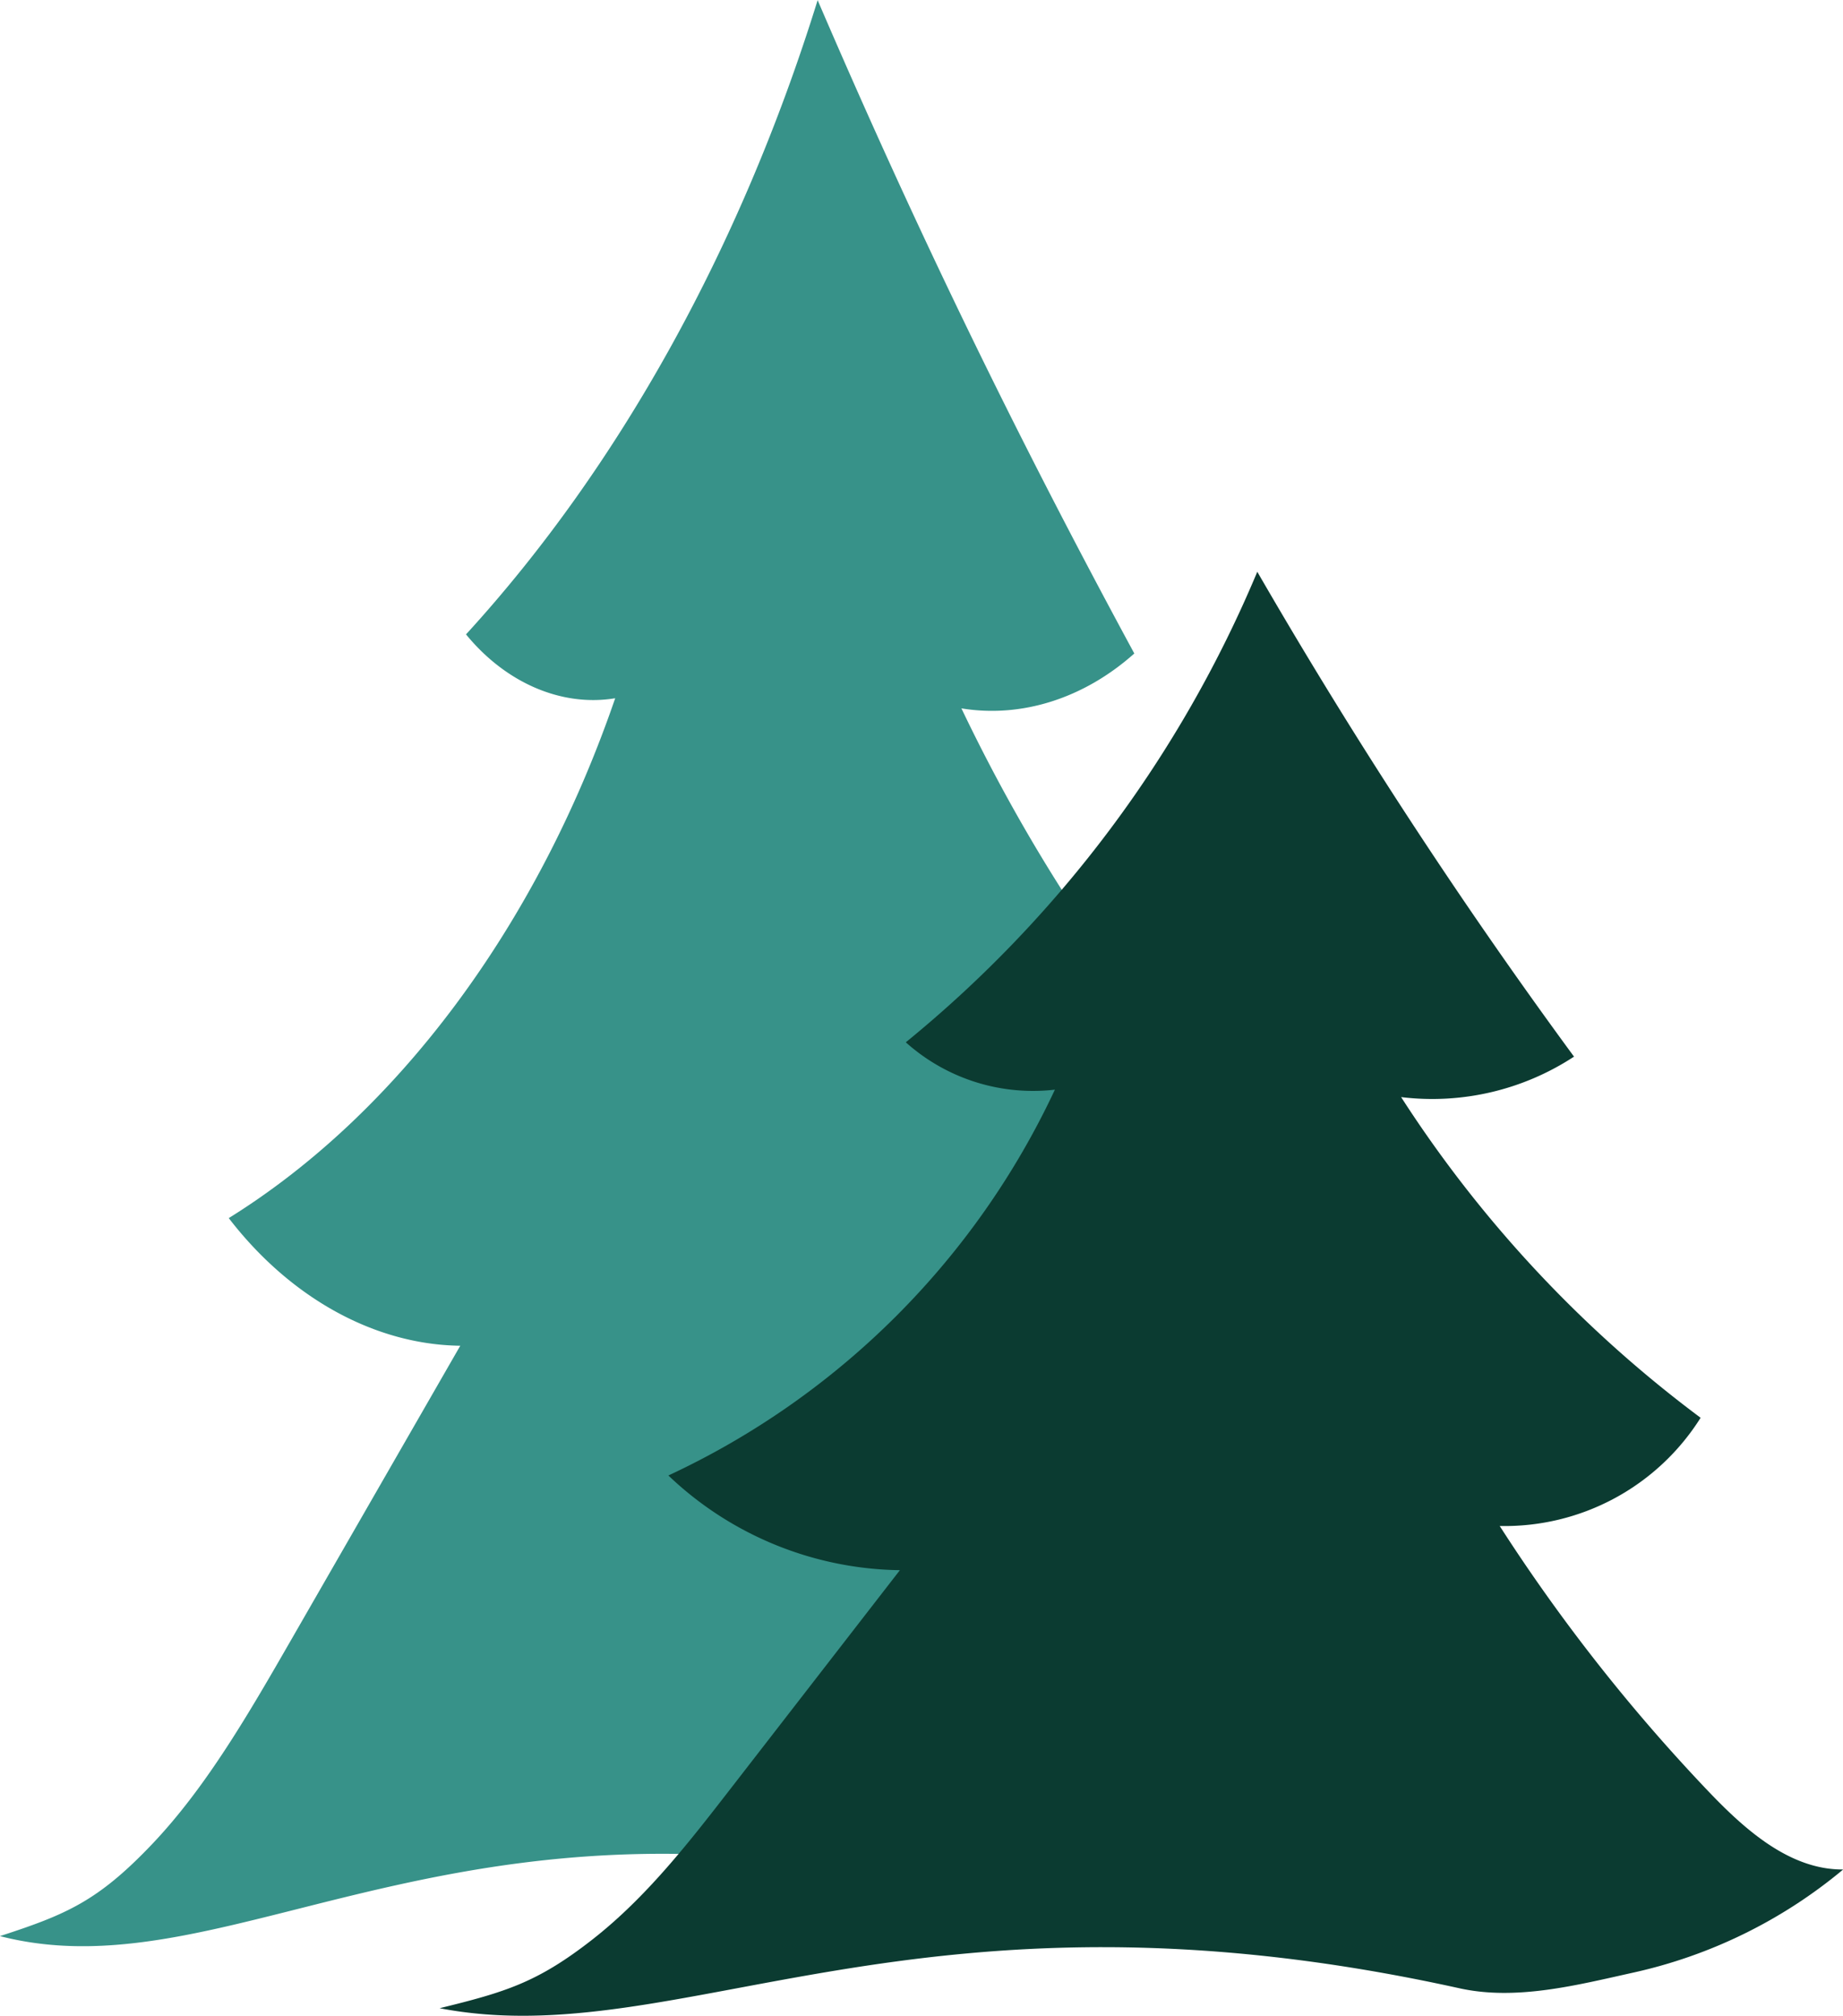
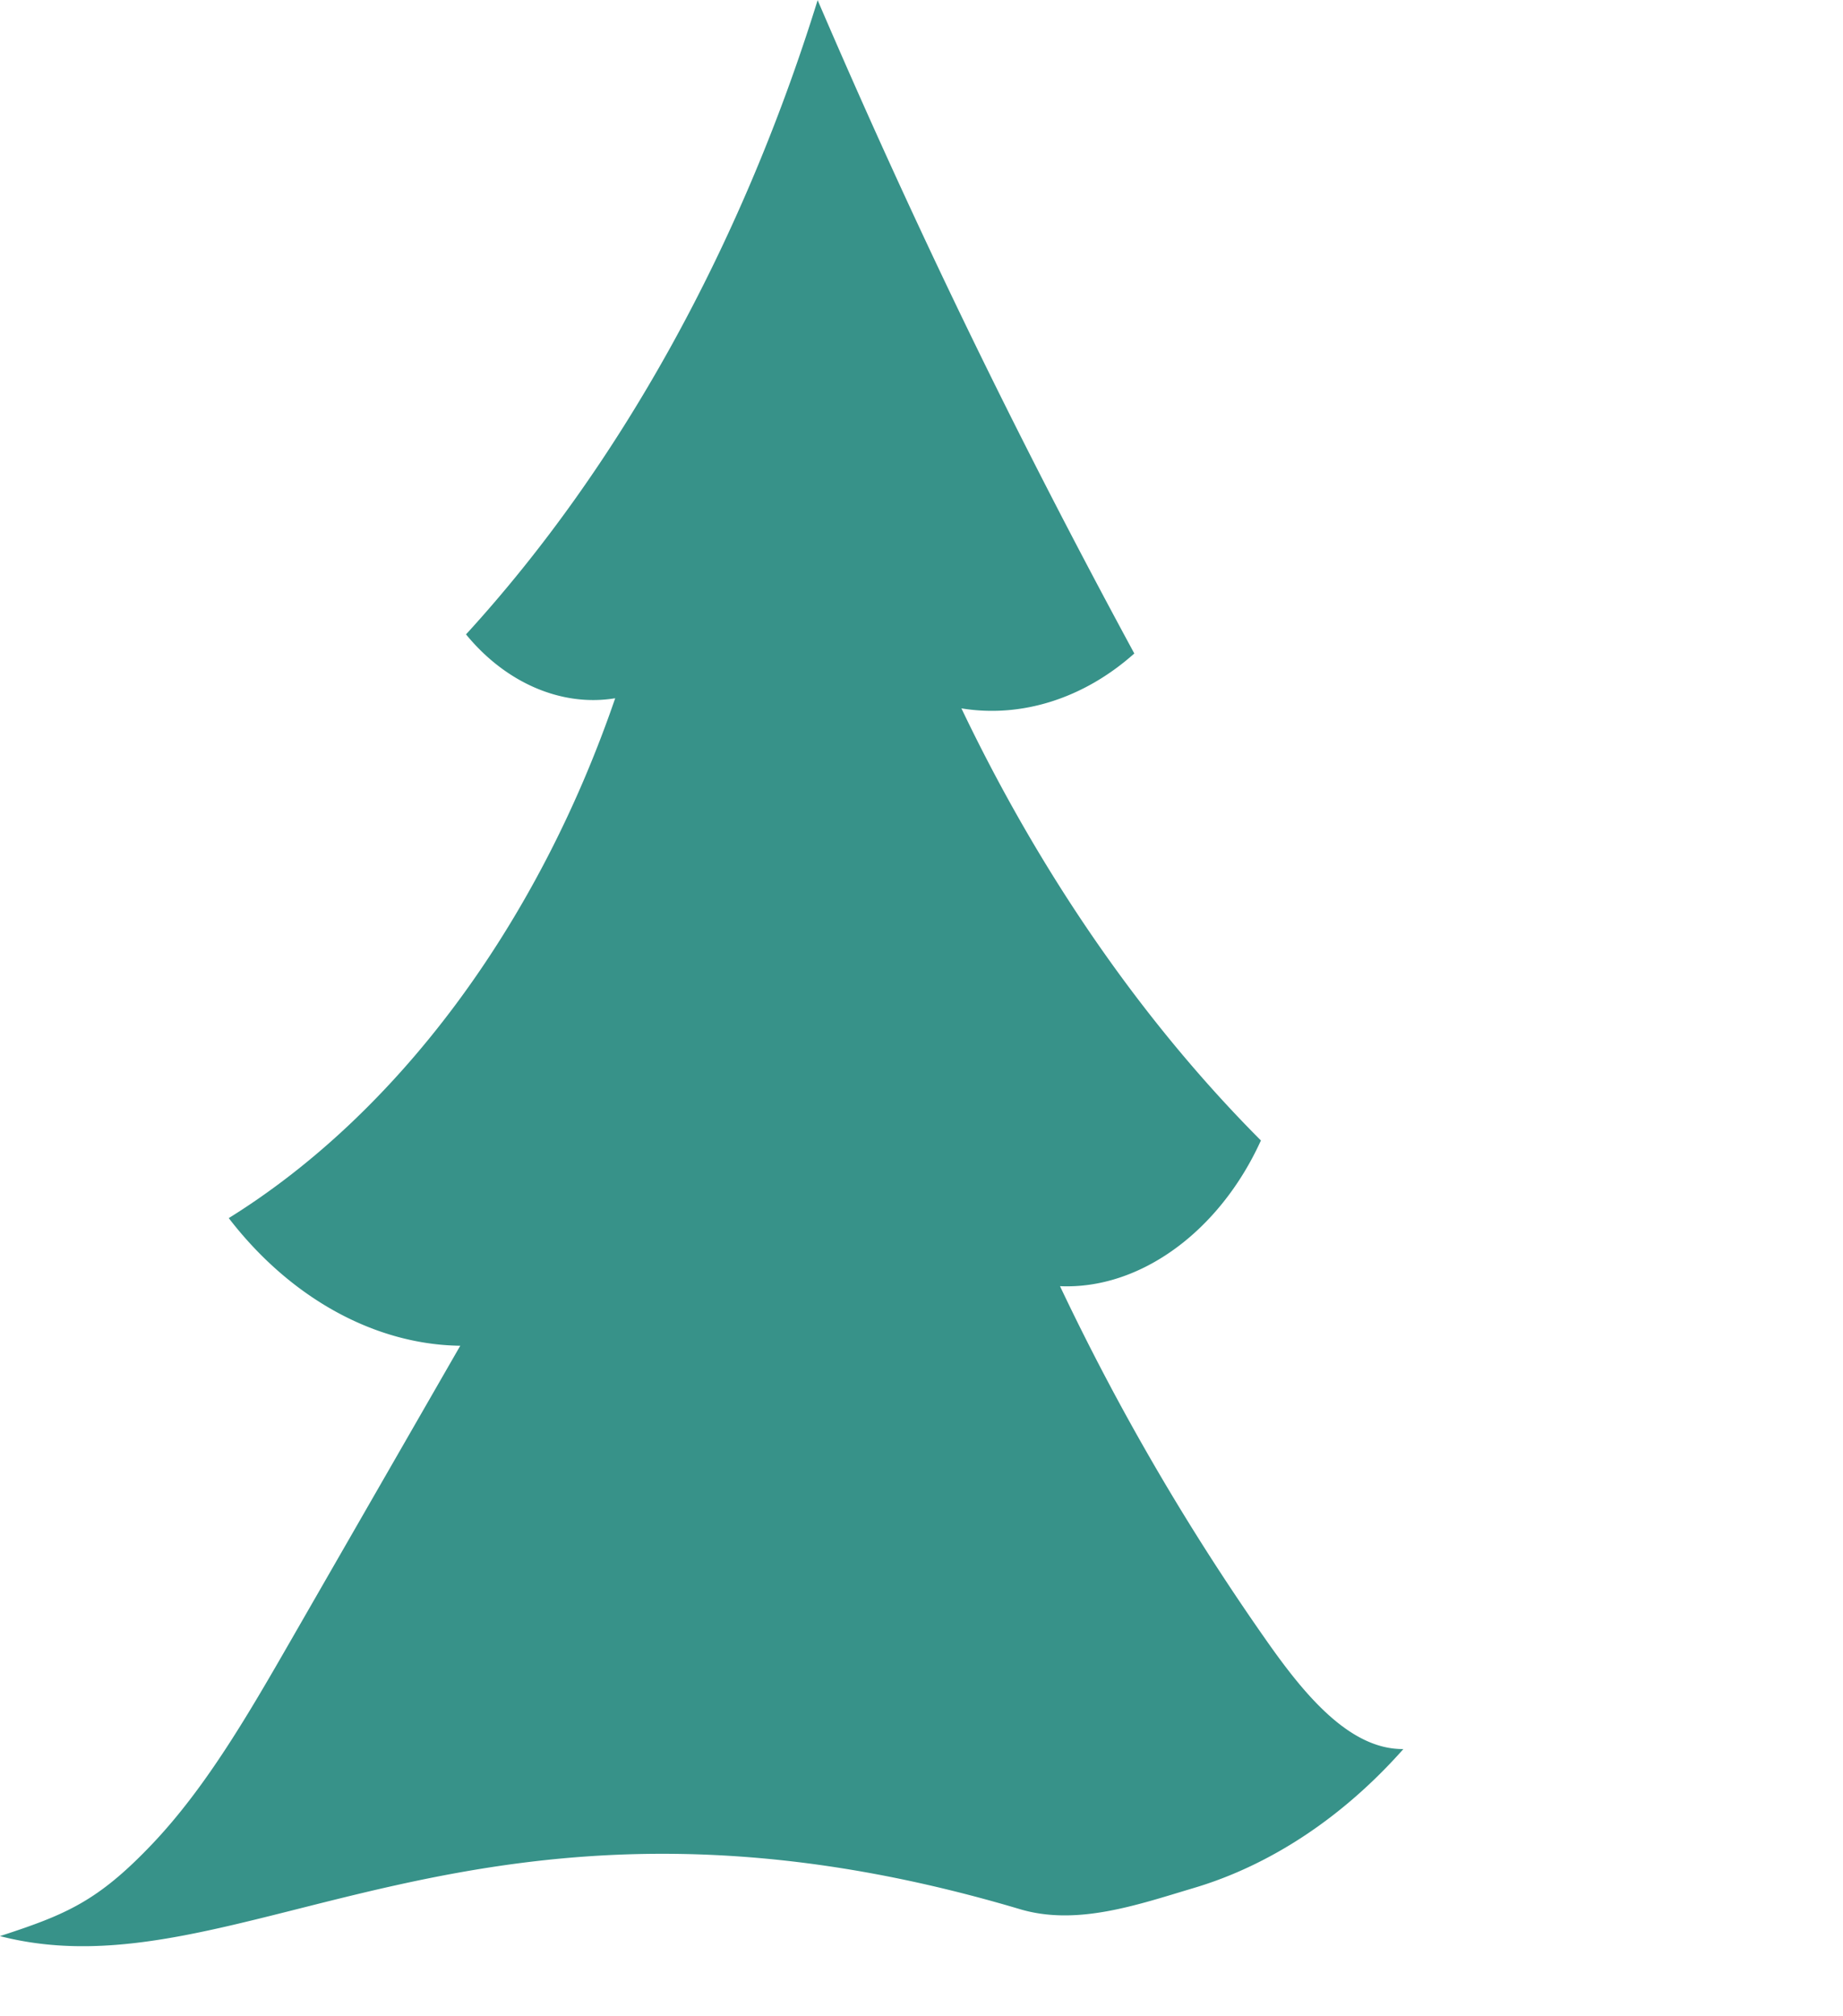
<svg xmlns="http://www.w3.org/2000/svg" viewBox="0 0 227.68 249.09">
  <defs>
    <style>.cls-1{fill:#379289;}.cls-2{fill:#0b3b31;}</style>
  </defs>
  <title>Risorsa 51</title>
  <g id="Livello_2" data-name="Livello 2">
    <g id="ICONE_COLORATE" data-name="ICONE COLORATE">
      <path class="cls-1" d="M101,0c12.29,28.62,24.65,54,39.13,80.74-6.23,5.56-13.95,8-21.36,6.78,9.83,20.58,22.42,38.76,37,53.39-5.14,11.31-15,18.44-24.82,18a299,299,0,0,0,25.93,44.39c4.52,6.37,10,12.87,16.49,12.8-7.44,8.4-16.39,14.34-25.87,17.16-7,2.09-14.47,4.72-21.51,2.62-67.24-20-96.22,11-126,3.33H0c8.17-2.66,12.08-4.3,18.8-11.37s12-16.24,17.22-25.32l20.84-36.25c-10.55-.13-21-5.89-28.6-15.77C49.11,137.55,66.36,114.35,76,86.27c-6.6,1.09-13.5-1.87-18.43-7.89,19-20.77,34-47.94,43.43-78.33" />
-       <path class="cls-2" d="M155.32,70.64a653,653,0,0,0,39.13,59.91,31.92,31.92,0,0,1-21.36,5,152.3,152.3,0,0,0,37,39.62,28.6,28.6,0,0,1-24.82,13.37,219.85,219.85,0,0,0,25.93,32.94c4.52,4.72,10,9.55,16.5,9.5a61,61,0,0,1-25.88,12.73c-7,1.55-14.47,3.5-21.51,1.95-67.23-14.86-96.22,8.18-126,2.46h0c8.17-2,12.08-3.19,18.8-8.43s12-12.05,17.22-18.79L111.17,194a42.25,42.25,0,0,1-28.6-11.7,98.65,98.65,0,0,0,47.75-47.67,23.55,23.55,0,0,1-18.42-5.85,149.47,149.47,0,0,0,43.42-58.13" />
    </g>
  </g>
</svg>